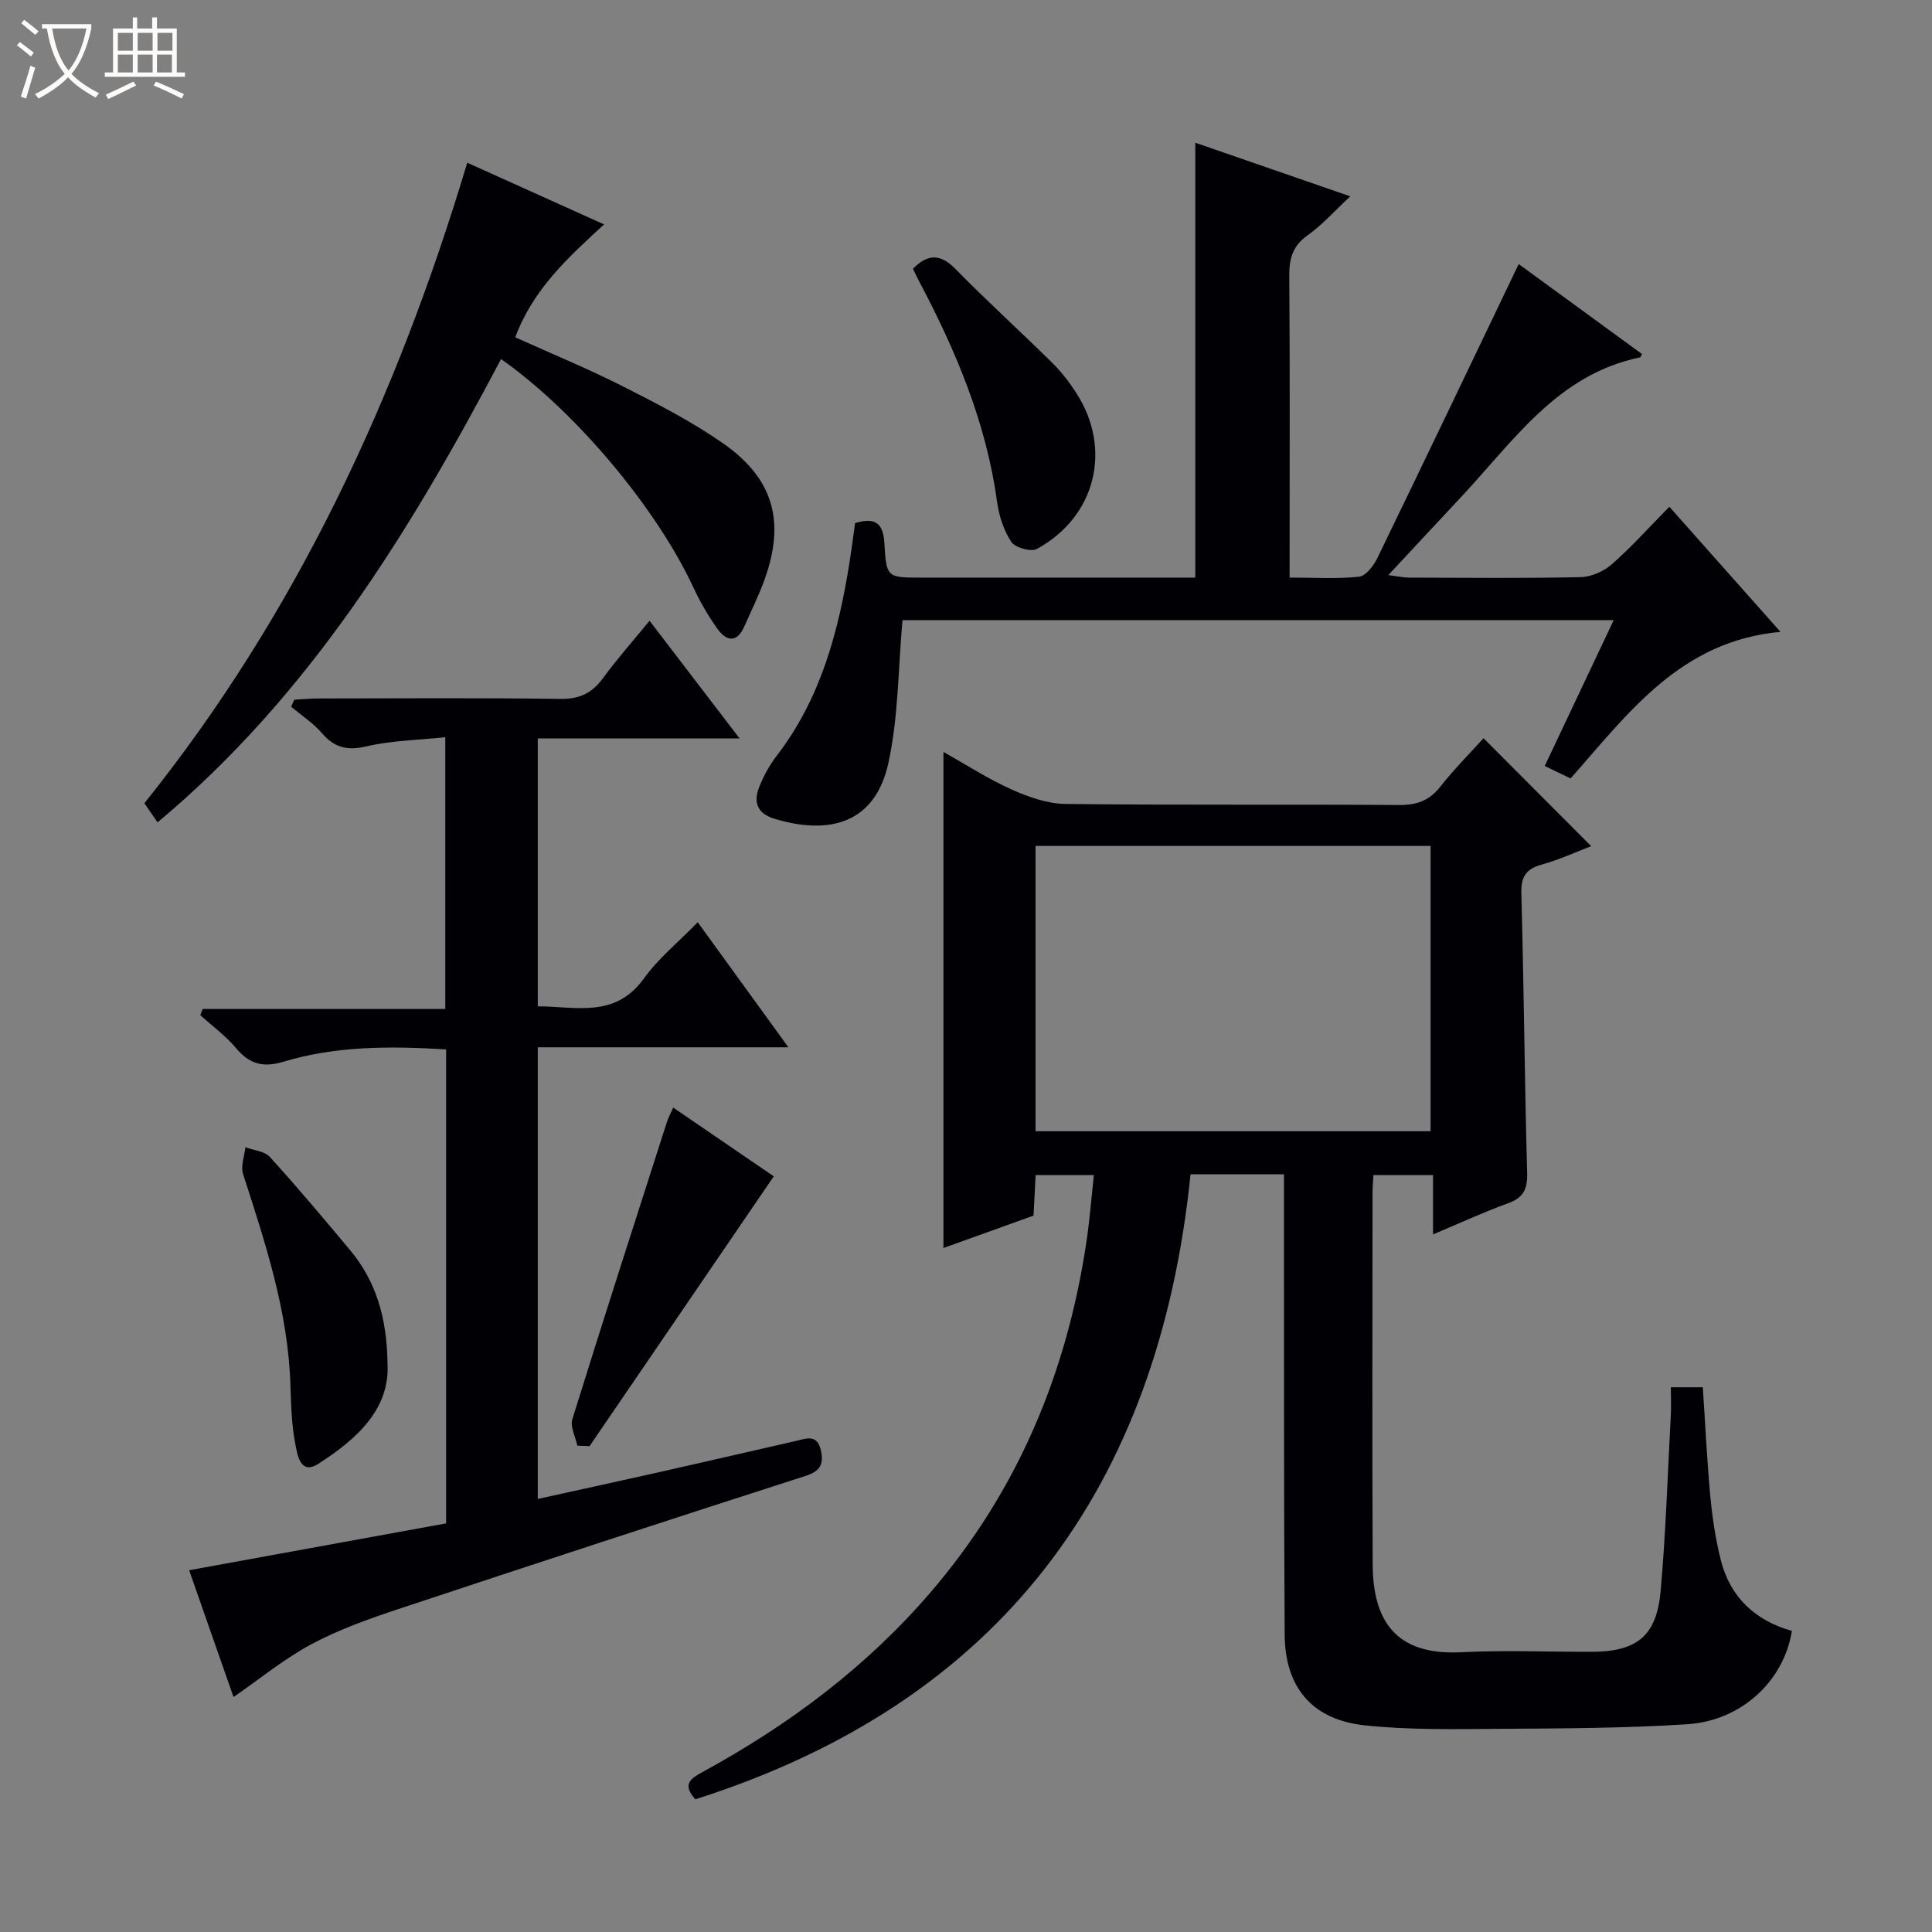
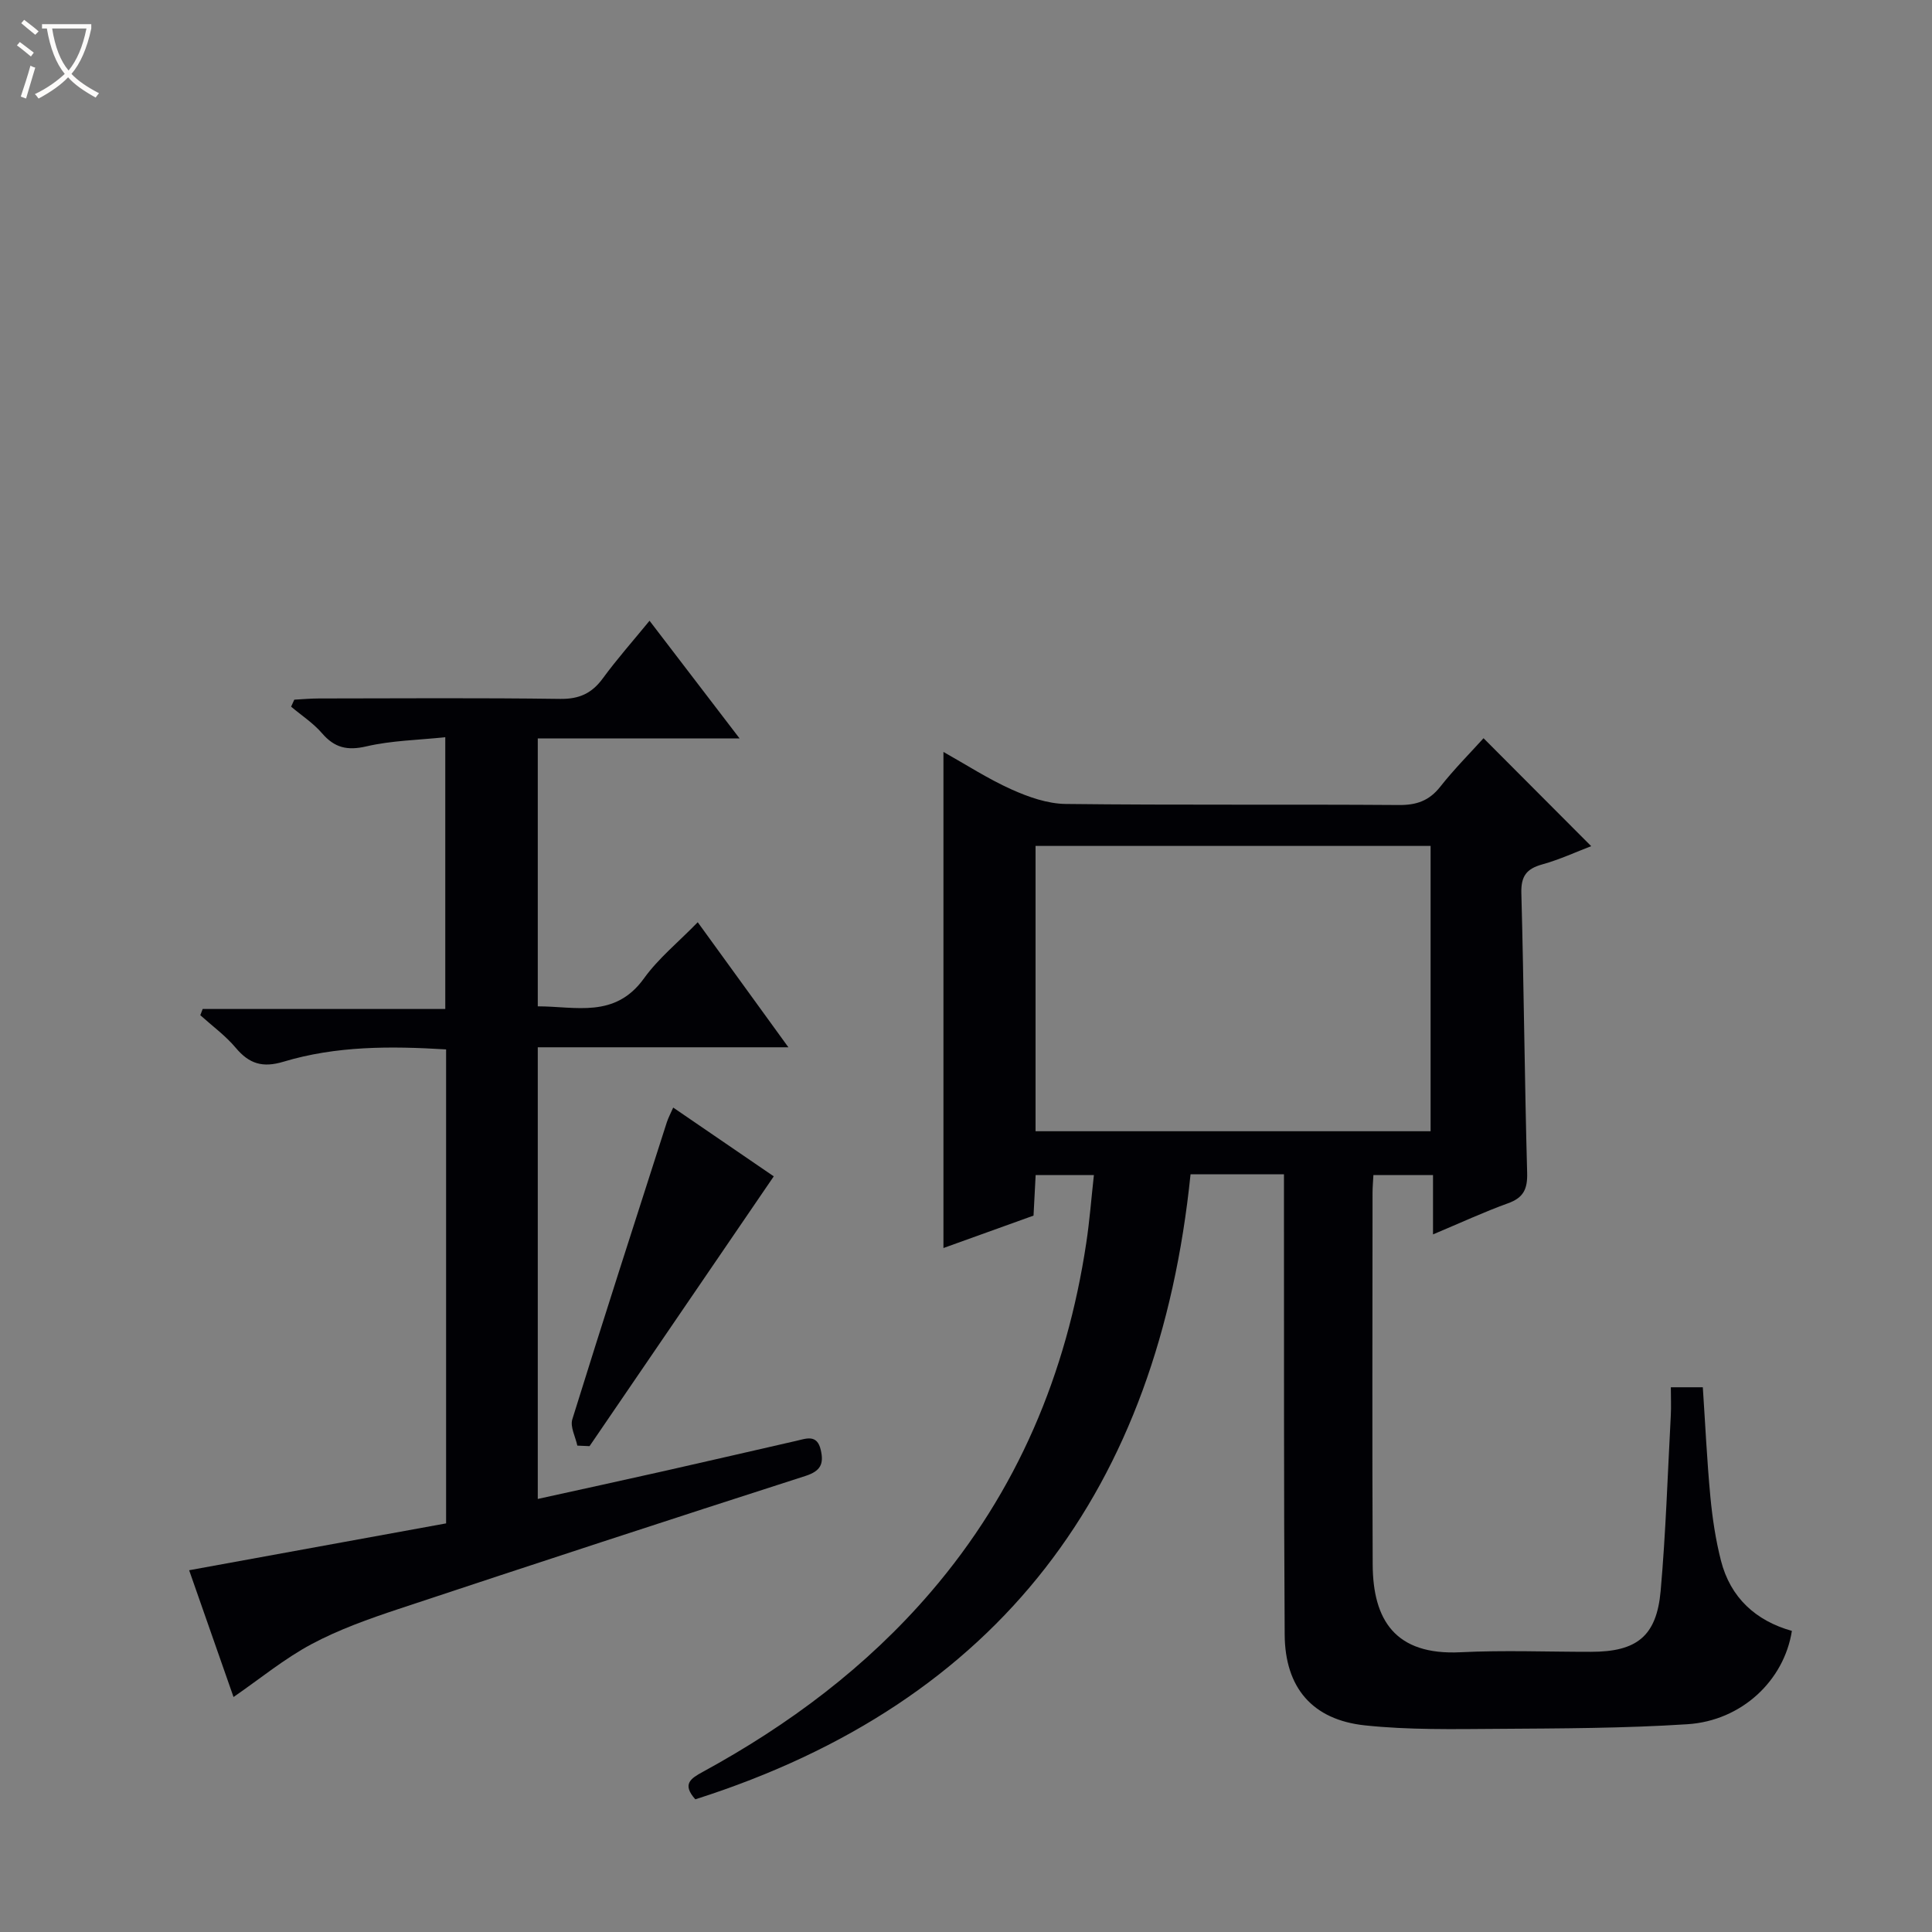
<svg xmlns="http://www.w3.org/2000/svg" enable-background="new 0 0 400 400" viewBox="0 0 400 400">
  <rect x="0" y="0" width="400" height="400" fill="#808080" stroke="none" />
  <path d="m6.4 11.7c-1-.8-1.9-1.6-2.9-2.3l.6-.7c.9.7 1.9 1.4 2.9 2.2zm-2.1 8.3c.7-2.1 1.4-4.2 2-6.4.2.1.6.3 1 .4-.7 2.3-1.3 4.4-1.9 6.4zm3-12.8c-1.1-.9-2.1-1.7-2.9-2.4l.6-.7c1 .8 2 1.5 3 2.4zm1.4-1.3v-.9h10.2v.9c-.9 4.2-2.3 7.3-4.1 9.4 1.3 1.4 3.2 2.7 5.7 4-.2.2-.4.5-.7.9-2.5-1.4-4.4-2.7-5.7-4.2-1.4 1.5-3.5 3-6.1 4.4 0 0 0 0-.1-.1-.3-.4-.5-.7-.7-.8 2.7-1.3 4.7-2.8 6.2-4.2-1.8-2.2-3-5.3-3.7-9.4zm9.2 0h-7.1c.6 3.8 1.7 6.7 3.4 8.7 1.7-2.1 2.9-4.8 3.7-8.7z" fill="#fcfbfa" />
-   <path d="m31.6 3.6h.9v2.3h4.1v9.1h1.7v.9h-16.6v-.9h1.7v-9.1h4.1v-2.3h.9v2.3h3.1v-2.3zm-4 13.3.6.8c-1.9.9-3.8 1.9-5.8 2.8-.2-.3-.3-.6-.5-.9 2-.9 3.9-1.8 5.7-2.7zm-3.2-10.1v3.7h3.1v-3.7zm0 4.5v3.7h3.1v-3.7zm4.1-4.5v3.7h3.1v-3.7zm0 4.5v3.7h3.1v-3.7zm9.1 9.1c-2.1-1.1-4.1-2-5.8-2.7l.5-.8c2.2.9 4.1 1.8 5.8 2.6zm-1.9-13.6h-3.1v3.7h3.1zm-3.2 4.5v3.7h3.1v-3.7z" fill="#fcfbfa" />
  <g fill="#010105">
    <path d="m265.83 243.12c-6.8 0-12.79 0-19.34 0-6.64 64.92-39.35 109.29-102.53 129.41-2.83-3.16-.92-4.34 1.56-5.69 17.82-9.72 33.86-21.7 47.16-37.19 17.96-20.91 28.15-45.25 32.22-72.32.69-4.55 1.04-9.16 1.58-14.05-4.11 0-7.87 0-12.06 0-.14 2.65-.27 5.25-.44 8.4-5.99 2.15-12.15 4.37-18.65 6.71 0-34.31 0-68.11 0-102.71 4.72 2.65 9.25 5.59 14.11 7.77 3.5 1.57 7.44 2.96 11.21 3 22.99.27 45.99.05 68.98.22 3.67.03 6.28-.89 8.57-3.8 2.86-3.63 6.15-6.93 8.95-10.03 7.54 7.56 14.88 14.92 22.29 22.35-3.03 1.15-6.51 2.77-10.15 3.78-3.26.91-4.4 2.44-4.31 5.93.52 19.3.67 38.61 1.2 57.92.09 3.37-.75 5.15-3.97 6.31-4.96 1.79-9.76 4.02-15.52 6.44 0-4.54 0-8.39 0-12.29-4.51 0-8.27 0-12.34 0-.07 1.39-.18 2.52-.18 3.65-.01 25.66-.09 51.32.03 76.98.05 11.45 4.62 18.85 18.21 18.17 8.98-.45 17.99-.08 26.99-.09 9.46 0 13.58-3.2 14.42-12.61 1.07-12.07 1.45-24.21 2.1-36.32.1-1.81.01-3.63.01-5.84h6.62c.5 7.47.85 15.07 1.56 22.63.42 4.45 1.09 8.92 2.19 13.24 1.96 7.71 7.24 12.48 14.69 14.57-1.62 10.31-10.42 18.59-21.59 19.32-13.1.85-26.26.87-39.4.96-9.14.06-18.35.24-27.41-.72-10.89-1.16-16.54-7.82-16.61-18.78-.19-29.66-.12-59.31-.15-88.97-.01-1.96 0-3.93 0-6.35zm-51.43-67.98v59.07h81.79c0-19.9 0-39.42 0-59.07-27.36 0-54.3 0-81.79 0z" />
    <path d="m134.48 128.52c6.16 8.05 12.08 15.78 18.64 24.36-14.49 0-28 0-41.78 0v55.47c7.86 0 15.99 2.56 21.99-5.79 2.98-4.14 7.09-7.47 11.13-11.62 6.25 8.63 12.24 16.89 18.77 25.89-17.65 0-34.64 0-51.89 0v93.51c8.93-1.97 17.63-3.85 26.31-5.81 9.07-2.04 18.12-4.15 27.18-6.21 2.07-.47 4.34-1.45 5.1 1.87.66 2.86.02 4.36-3.17 5.39-28.13 9.04-56.22 18.24-84.26 27.55-6.13 2.04-12.31 4.23-17.98 7.26-5.64 3.01-10.67 7.17-16.17 10.96-3.1-8.87-6.21-17.75-9.19-26.25 17.84-3.25 35.5-6.47 53.2-9.7 0-33.23 0-65.5 0-98.13-11.51-.71-22.77-.74-33.68 2.55-4.32 1.3-7.1.43-9.88-2.89-2.12-2.52-4.86-4.52-7.33-6.74.16-.43.33-.86.49-1.29h50.23c0-18.98 0-37.19 0-56.27-5.61.6-11.11.68-16.34 1.9-3.96.92-6.59.29-9.19-2.73-1.81-2.1-4.24-3.68-6.39-5.49.22-.48.44-.97.66-1.45 1.69-.09 3.39-.25 5.08-.25 16.66-.02 33.33-.14 49.98.09 3.93.05 6.54-1.15 8.81-4.24 2.94-4.02 6.26-7.76 9.68-11.94z" />
-     <path d="m177.03 108.31c4.37-1.36 5.85.23 6.07 4.15.41 7.14.55 7.13 7.72 7.13h50.98 5.67c0-30.06 0-59.74 0-90.04 10.48 3.62 20.88 7.22 32.09 11.1-3.29 3.06-5.82 5.93-8.86 8.09-3.14 2.22-3.8 4.89-3.77 8.49.15 18.82.07 37.65.07 56.48v5.87c5.13 0 9.8.31 14.37-.18 1.41-.15 3.02-2.27 3.79-3.85 9.72-20.01 19.3-40.08 29.27-60.88 8.34 6.09 16.95 12.37 25.54 18.64-.25.43-.31.66-.41.68-17.07 3.52-26.16 17.28-36.97 28.82-4.87 5.2-9.72 10.43-15.15 16.26 1.94.24 3.14.52 4.35.52 11.83.03 23.66.16 35.48-.1 2.2-.05 4.79-1.2 6.46-2.68 4.09-3.6 7.76-7.7 11.89-11.89 7.66 8.62 15.02 16.91 23.01 25.9-20.74 1.89-31.49 16.83-43.46 30.35-1.76-.85-3.37-1.62-5.35-2.58 4.73-10.01 9.39-19.86 14.28-30.2-49.79 0-99.1 0-147.25 0-.9 9.99-.83 20.01-2.91 29.55-2.75 12.6-12.27 15-23.59 11.58-3.54-1.07-4.41-3.4-3.19-6.51.9-2.29 2.13-4.55 3.63-6.51 9.13-11.85 12.81-25.71 15.1-40.11.42-2.63.75-5.25 1.14-8.08z" />
-     <path d="m96.74 33.69c9.65 4.35 18.71 8.44 28.33 12.77-7.47 6.86-14.72 13.45-18.39 23.38 7.51 3.39 15.01 6.47 22.22 10.12 7.09 3.59 14.24 7.26 20.75 11.79 10.56 7.36 12.98 16.28 8.61 28.34-1.18 3.27-2.75 6.41-4.15 9.59-1.53 3.47-3.69 3.13-5.56.53-1.92-2.69-3.61-5.6-5-8.6-7.61-16.35-24.25-36.31-39.81-47.27-18.78 35.55-39.6 69.6-71.12 95.92-.96-1.4-1.71-2.48-2.73-3.96 31.45-39.2 52.26-83.96 66.85-132.61z" />
-     <path d="m189.02 55.64c3.04-3.09 5.65-3.17 8.81.06 6.5 6.63 13.4 12.88 20.01 19.4 1.88 1.85 3.52 3.99 4.96 6.21 7.54 11.61 4.08 25.7-8.13 32.34-1.22.67-4.51-.26-5.3-1.47-1.57-2.38-2.54-5.41-2.94-8.28-2.23-16.34-8.49-31.22-16.12-45.63-.47-.87-.87-1.78-1.29-2.63z" />
-     <path d="m80.23 282.3c.54 9.4-6.35 15.68-14.37 20.79-3.75 2.39-4.32-2.07-4.73-4.18-.78-4.04-.87-8.24-1.01-12.38-.51-15.12-5.21-29.27-9.8-43.47-.52-1.63.29-3.68.49-5.54 1.72.65 3.98.81 5.08 2.03 5.69 6.27 11.15 12.75 16.57 19.25 5.31 6.36 7.64 13.83 7.77 23.5z" />
    <path d="m119.53 299.3c-.38-1.82-1.52-3.88-1.04-5.44 6.38-20.54 12.99-41 19.56-61.48.3-.93.77-1.8 1.33-3.07 7.43 5.08 14.65 10.02 20.82 14.24-12.83 18.79-25.48 37.33-38.14 55.86-.84-.03-1.69-.07-2.53-.11z" />
  </g>
</svg>